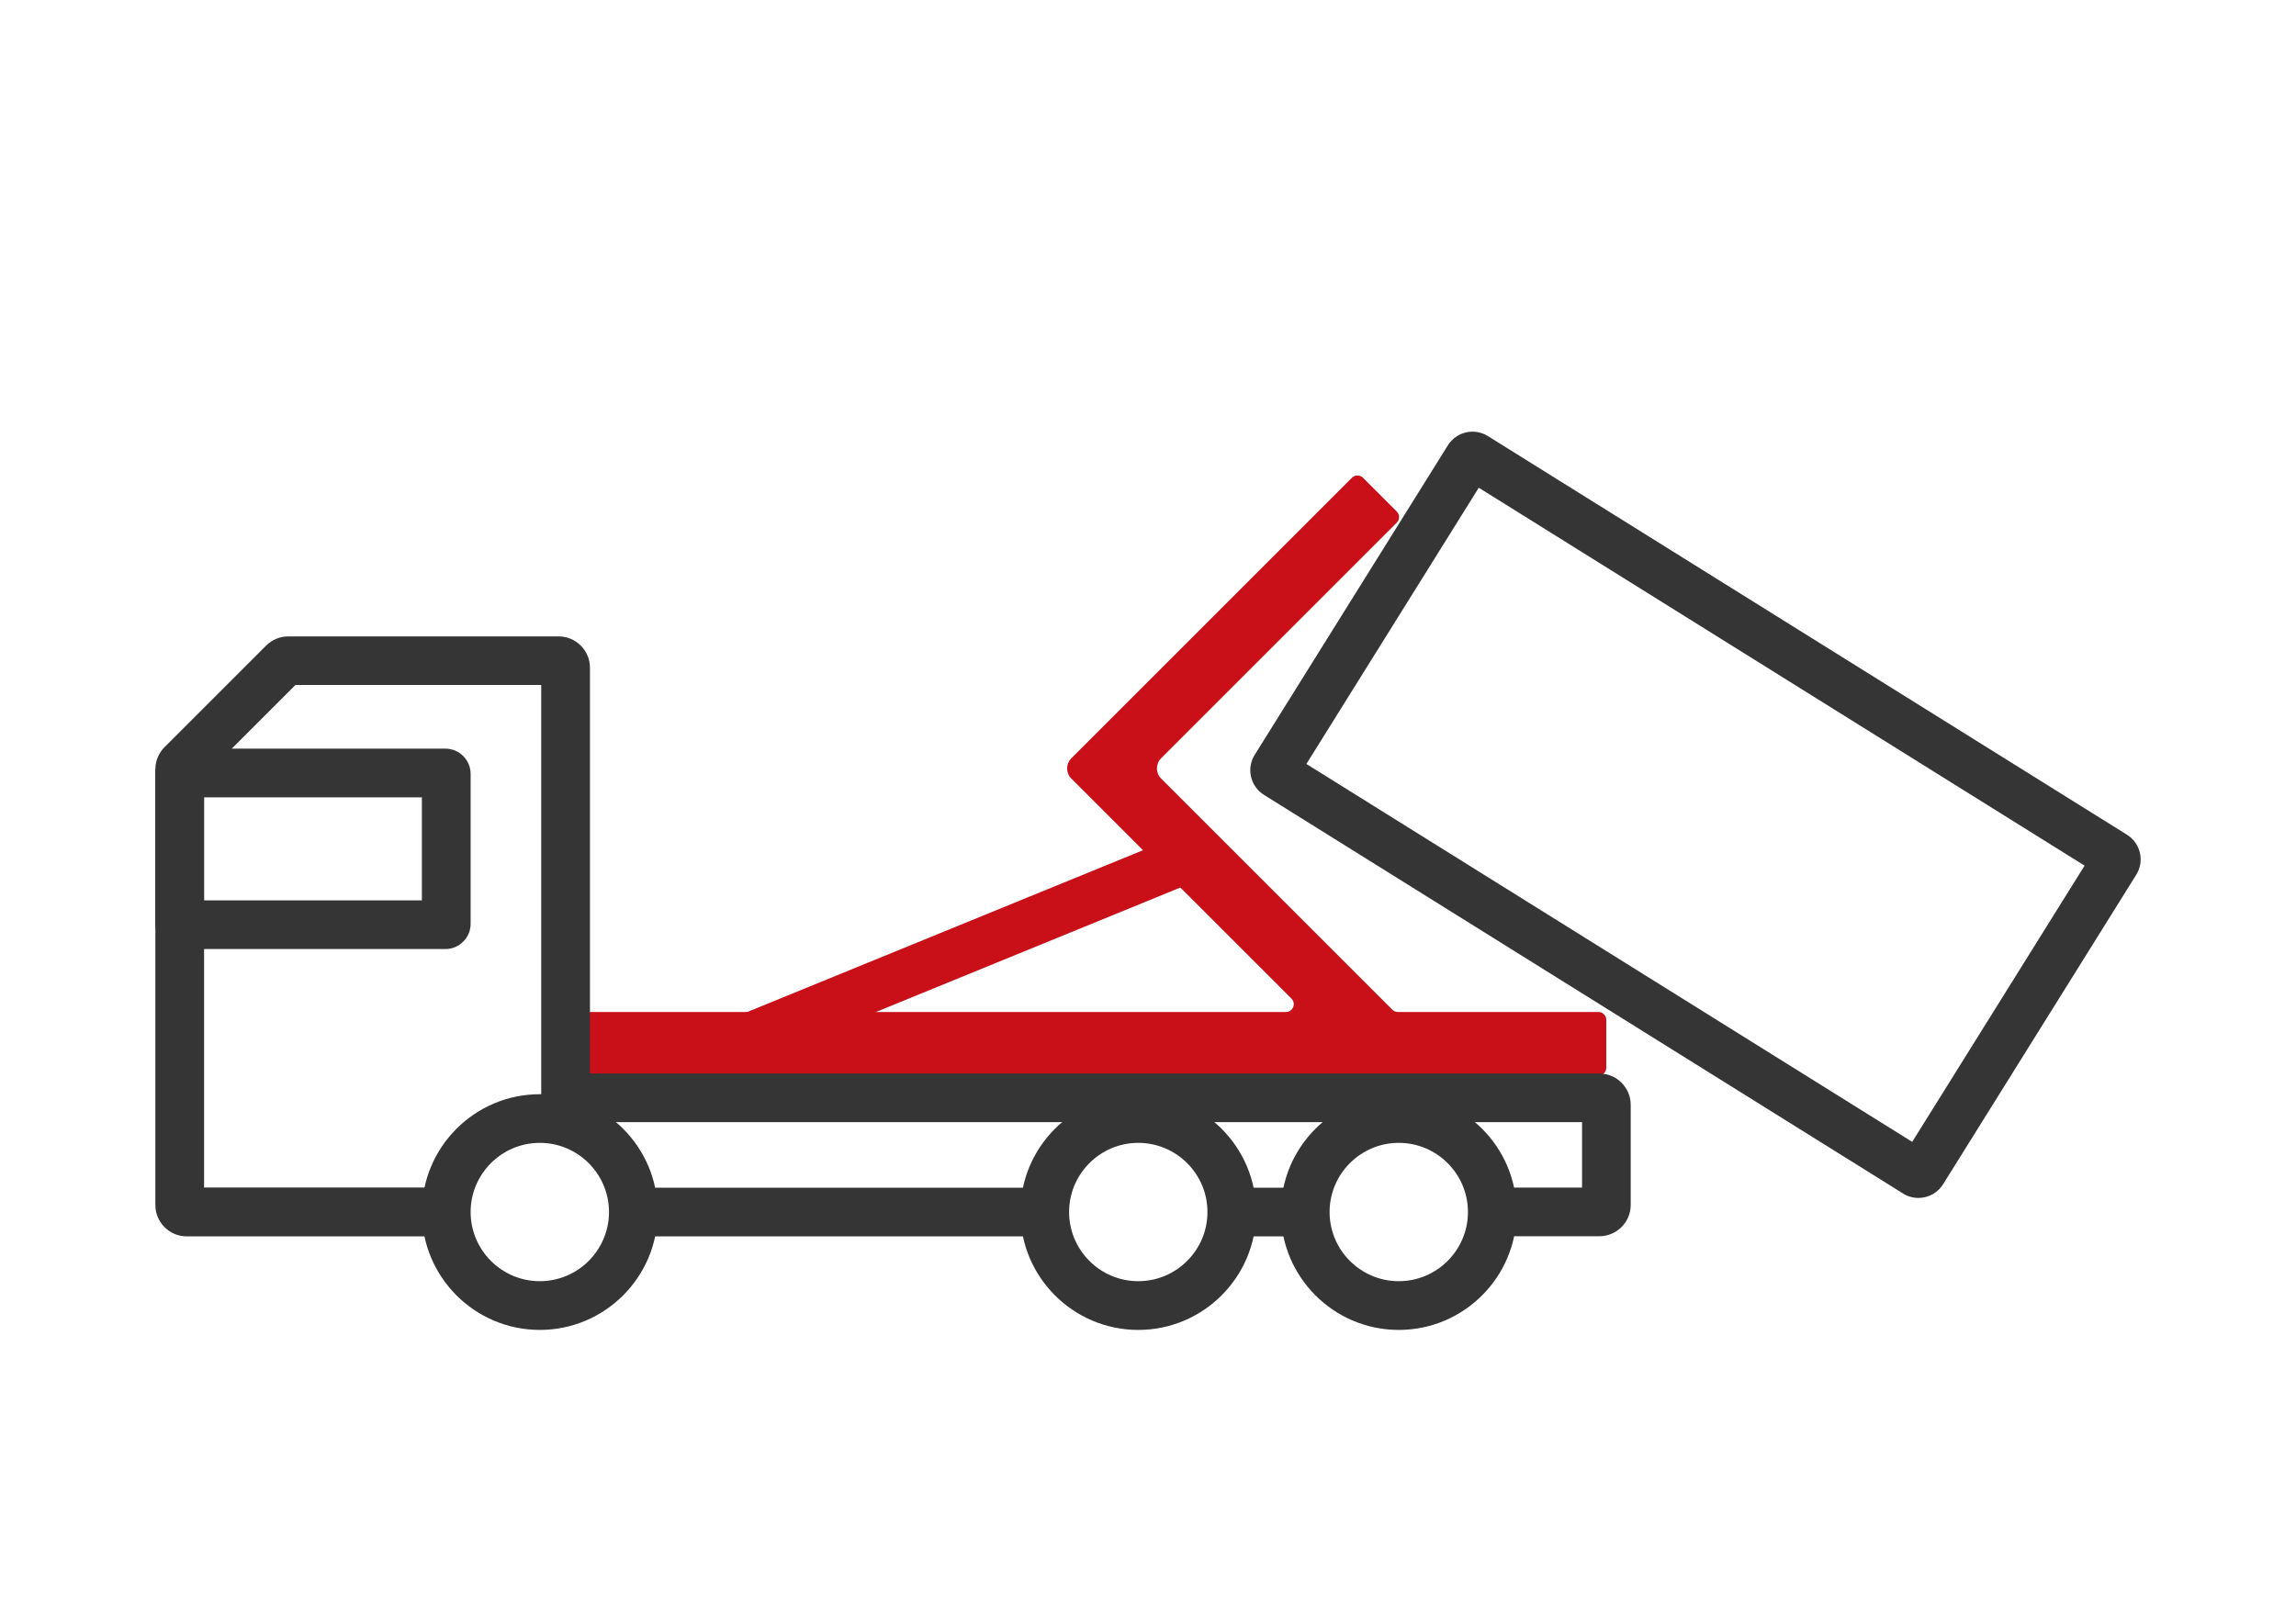
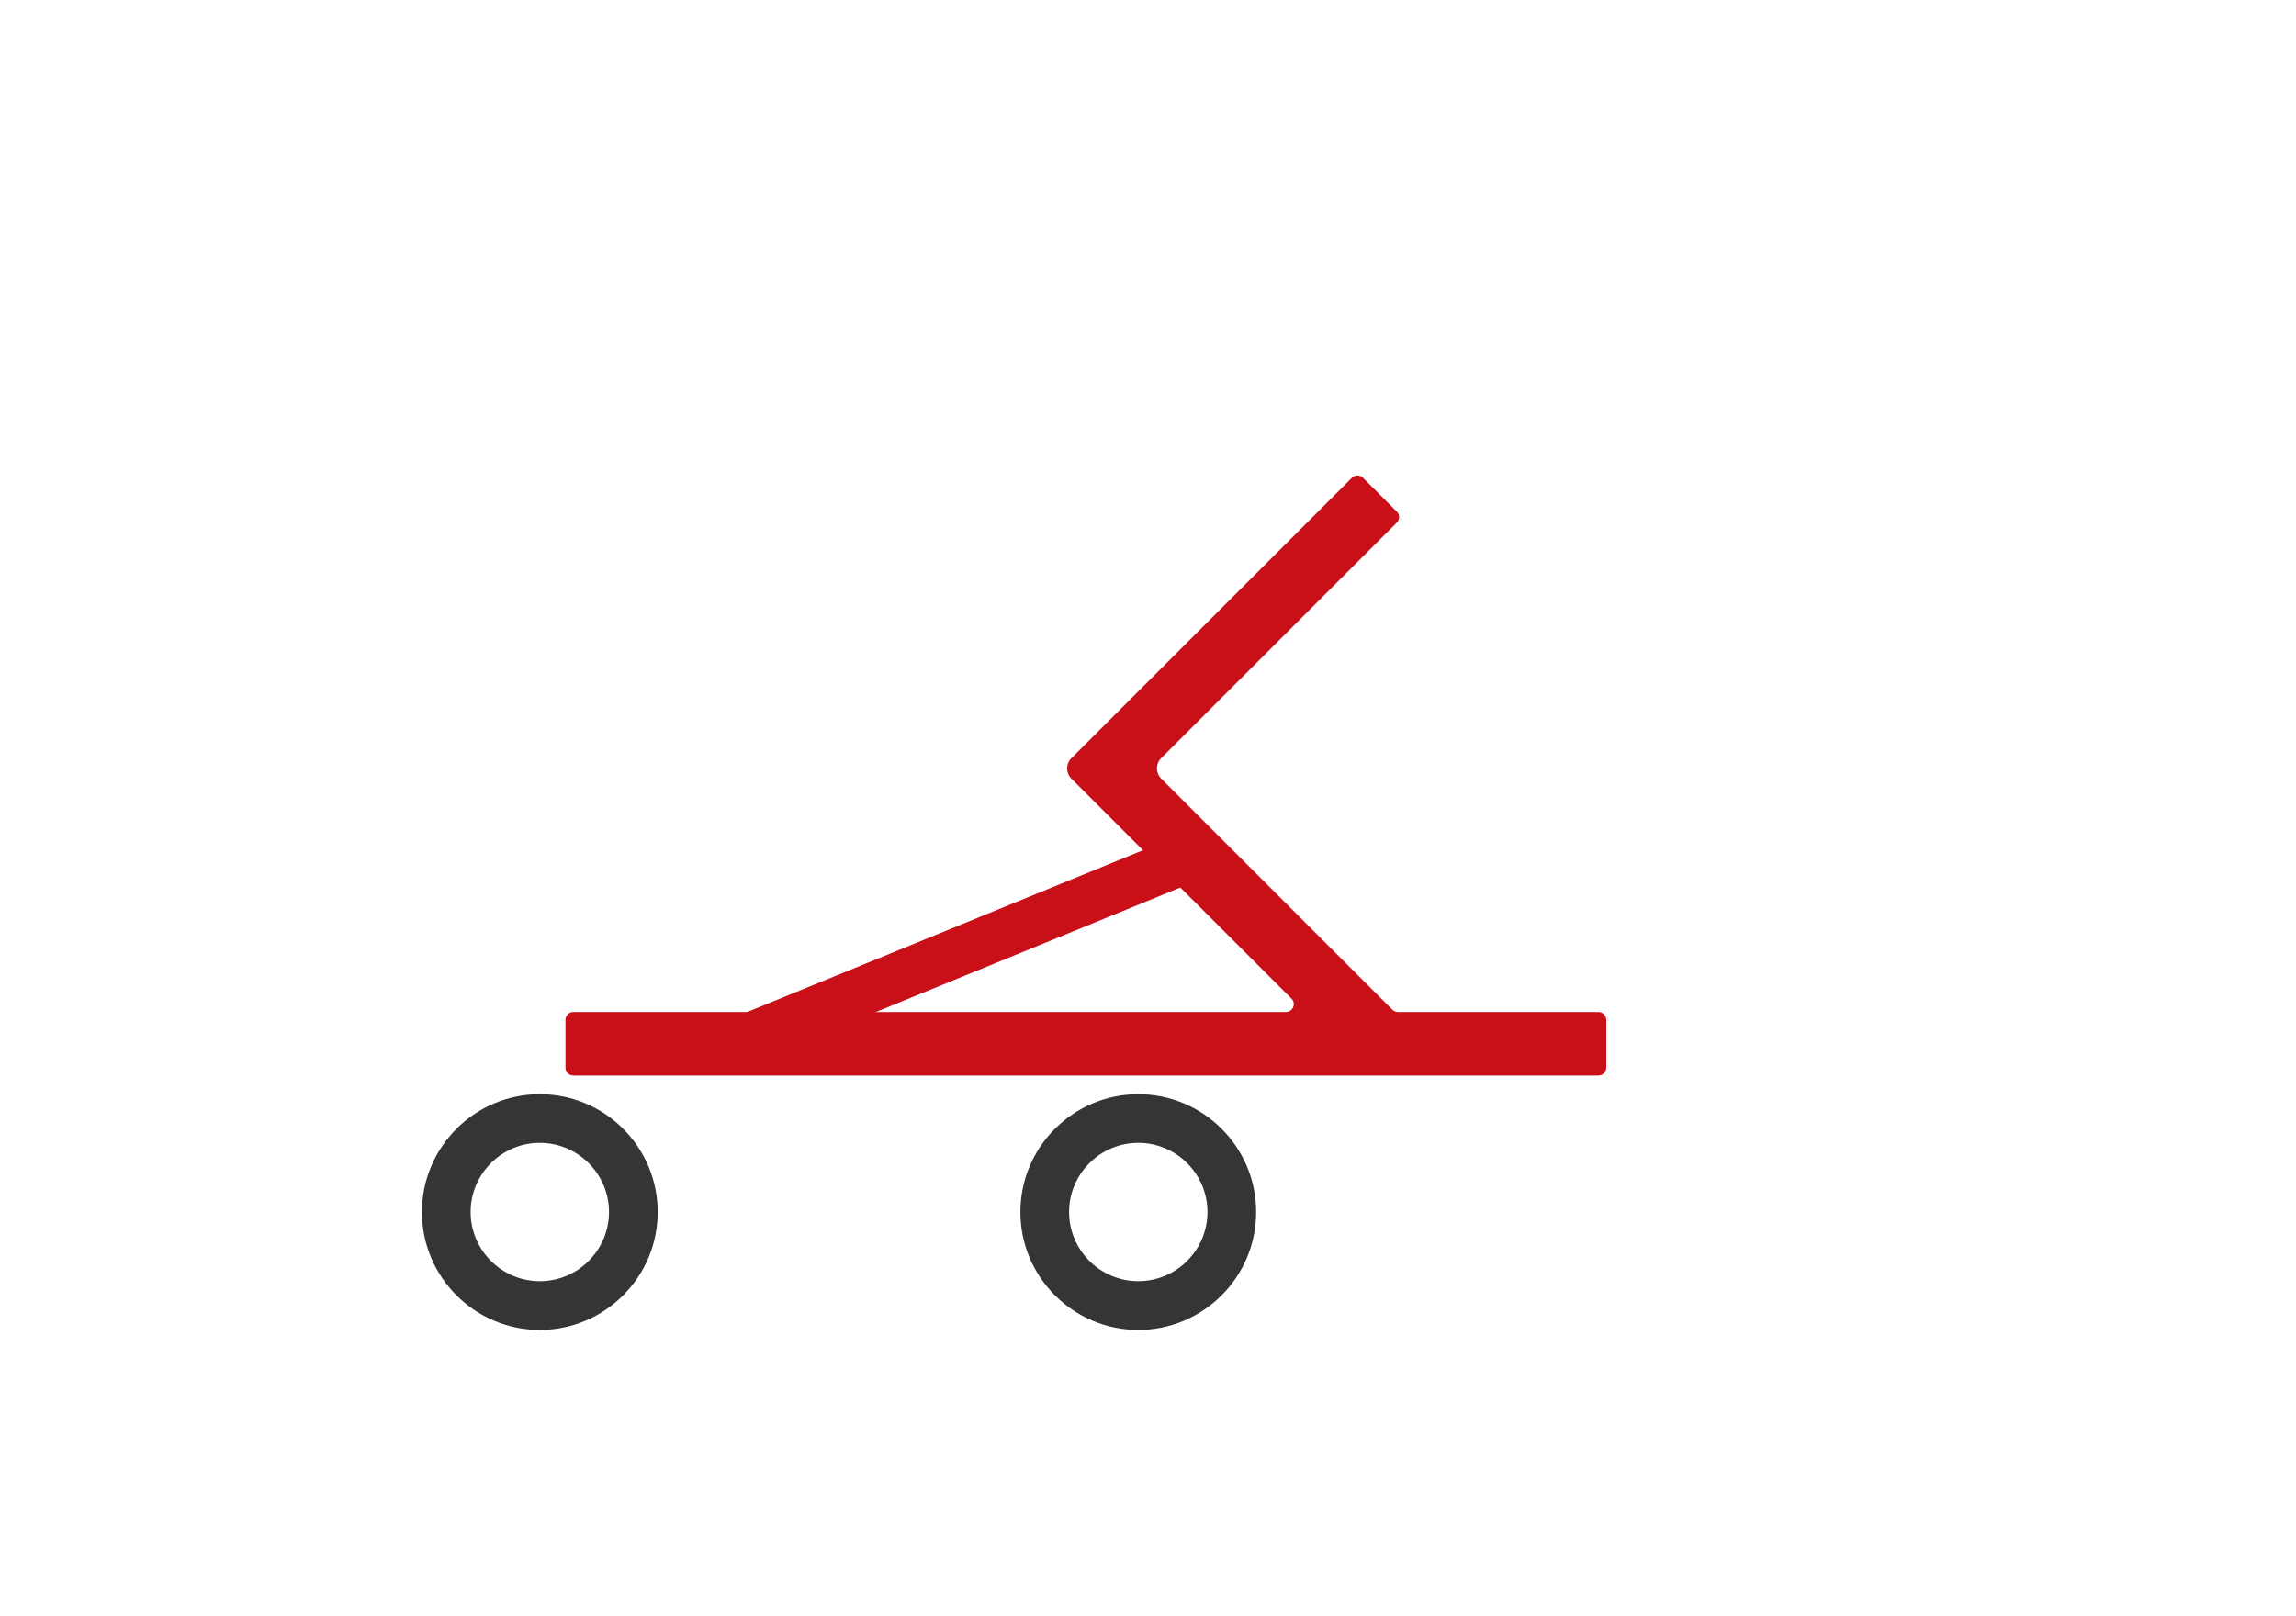
<svg xmlns="http://www.w3.org/2000/svg" id="Capa_2" viewBox="0 0 534.65 376.4">
  <defs>
    <style>.cls-1{fill:#353535;}.cls-2{fill:#c91019;}</style>
  </defs>
  <path class="cls-2" d="m300.74,232.6l-51.27-51.26c-1.3-1.3-1.3-3.42,0-4.72l65.34-65.34c.71-.71,1.87-.71,2.58,0l7.87,7.87c.71.71.71,1.87,0,2.58l-54.88,54.88c-1.3,1.3-1.3,3.42,0,4.72l53.85,53.85c.34.34.81.53,1.29.53h46.69c1.01,0,1.83.82,1.83,1.83v11.14c0,1.01-.82,1.83-1.83,1.83h-238.7c-1.01,0-1.83-.82-1.83-1.83v-11.14c0-1.01.82-1.83,1.83-1.83h165.93c1.63,0,2.44-1.97,1.29-3.12Z" />
-   <path class="cls-1" d="m105.18,287.97h-61.7c-4.03,0-7.3-3.28-7.3-7.3v-101.48c0-1.95.76-3.79,2.14-5.17l23.65-23.65c1.38-1.38,3.21-2.14,5.17-2.14h62.94c4.03,0,7.3,3.28,7.3,7.3v94.51h235.05c4.03,0,7.3,3.28,7.3,7.3v23.3c0,4.03-3.28,7.3-7.3,7.3h-25.04l.36-11.34h20.65v-15.24H126.03v-101.82h-57.23l-21.28,21.28v95.77h57.31l.36,11.34Zm41.88-11.34h96.59l.53,11.34h-96.77l-.36-11.34Zm139.9,0h17.29l1.25,11.34h-18.89l.36-11.34Z" />
-   <path class="cls-1" d="m125.7,309.76c-15.14,0-27.45-12.31-27.45-27.45s12.31-27.45,27.45-27.45,27.45,12.31,27.45,27.45-12.31,27.45-27.45,27.45Zm0-43.57c-8.88,0-16.11,7.23-16.11,16.11s7.23,16.11,16.11,16.11,16.11-7.23,16.11-16.11-7.23-16.11-16.11-16.11Z" />
+   <path class="cls-1" d="m125.7,309.76c-15.14,0-27.45-12.31-27.45-27.45s12.31-27.45,27.45-27.45,27.45,12.31,27.45,27.45-12.31,27.45-27.45,27.45m0-43.57c-8.88,0-16.11,7.23-16.11,16.11s7.23,16.11,16.11,16.11,16.11-7.23,16.11-16.11-7.23-16.11-16.11-16.11Z" />
  <path class="cls-1" d="m265.06,309.76c-15.14,0-27.45-12.31-27.45-27.45s12.31-27.45,27.45-27.45,27.45,12.31,27.45,27.45-12.31,27.45-27.45,27.45Zm0-43.57c-8.88,0-16.11,7.23-16.11,16.11s7.23,16.11,16.11,16.11,16.11-7.23,16.11-16.11-7.23-16.11-16.11-16.11Z" />
-   <path class="cls-1" d="m325.72,309.76c-15.14,0-27.45-12.31-27.45-27.45s12.31-27.45,27.45-27.45,27.45,12.31,27.45,27.45-12.31,27.45-27.45,27.45Zm0-43.57c-8.88,0-16.11,7.23-16.11,16.11s7.23,16.11,16.11,16.11,16.11-7.23,16.11-16.11-7.23-16.11-16.11-16.11Z" />
  <rect class="cls-2" x="168.72" y="215.05" width="113.98" height="11.34" transform="translate(-66.74 101.82) rotate(-22.24)" />
-   <path class="cls-1" d="m446.72,279.02c-1.25,0-2.48-.35-3.57-1.03l-148.82-92.85c-1.53-.96-2.6-2.45-3.01-4.21-.41-1.76-.11-3.58.85-5.11l44.98-72.09c.96-1.53,2.45-2.6,4.21-3.01,1.76-.41,3.58-.1,5.11.85l148.82,92.85c1.53.96,2.6,2.45,3.01,4.21.41,1.76.11,3.58-.85,5.11l-44.98,72.09c-.96,1.53-2.45,2.6-4.21,3.01-.51.12-1.03.18-1.54.18Zm-142.51-101.08l141.07,88.02,40.14-64.34-141.07-88.02-40.14,64.34Z" />
-   <path class="cls-1" d="m103.71,221.05h-61.67c-3.24,0-5.88-2.64-5.88-5.88v-34.92c0-3.24,2.64-5.88,5.88-5.88h61.67c3.24,0,5.88,2.64,5.88,5.88v34.92c0,3.24-2.64,5.88-5.88,5.88Zm-56.21-11.34h50.74v-24h-50.74v24Z" />
</svg>